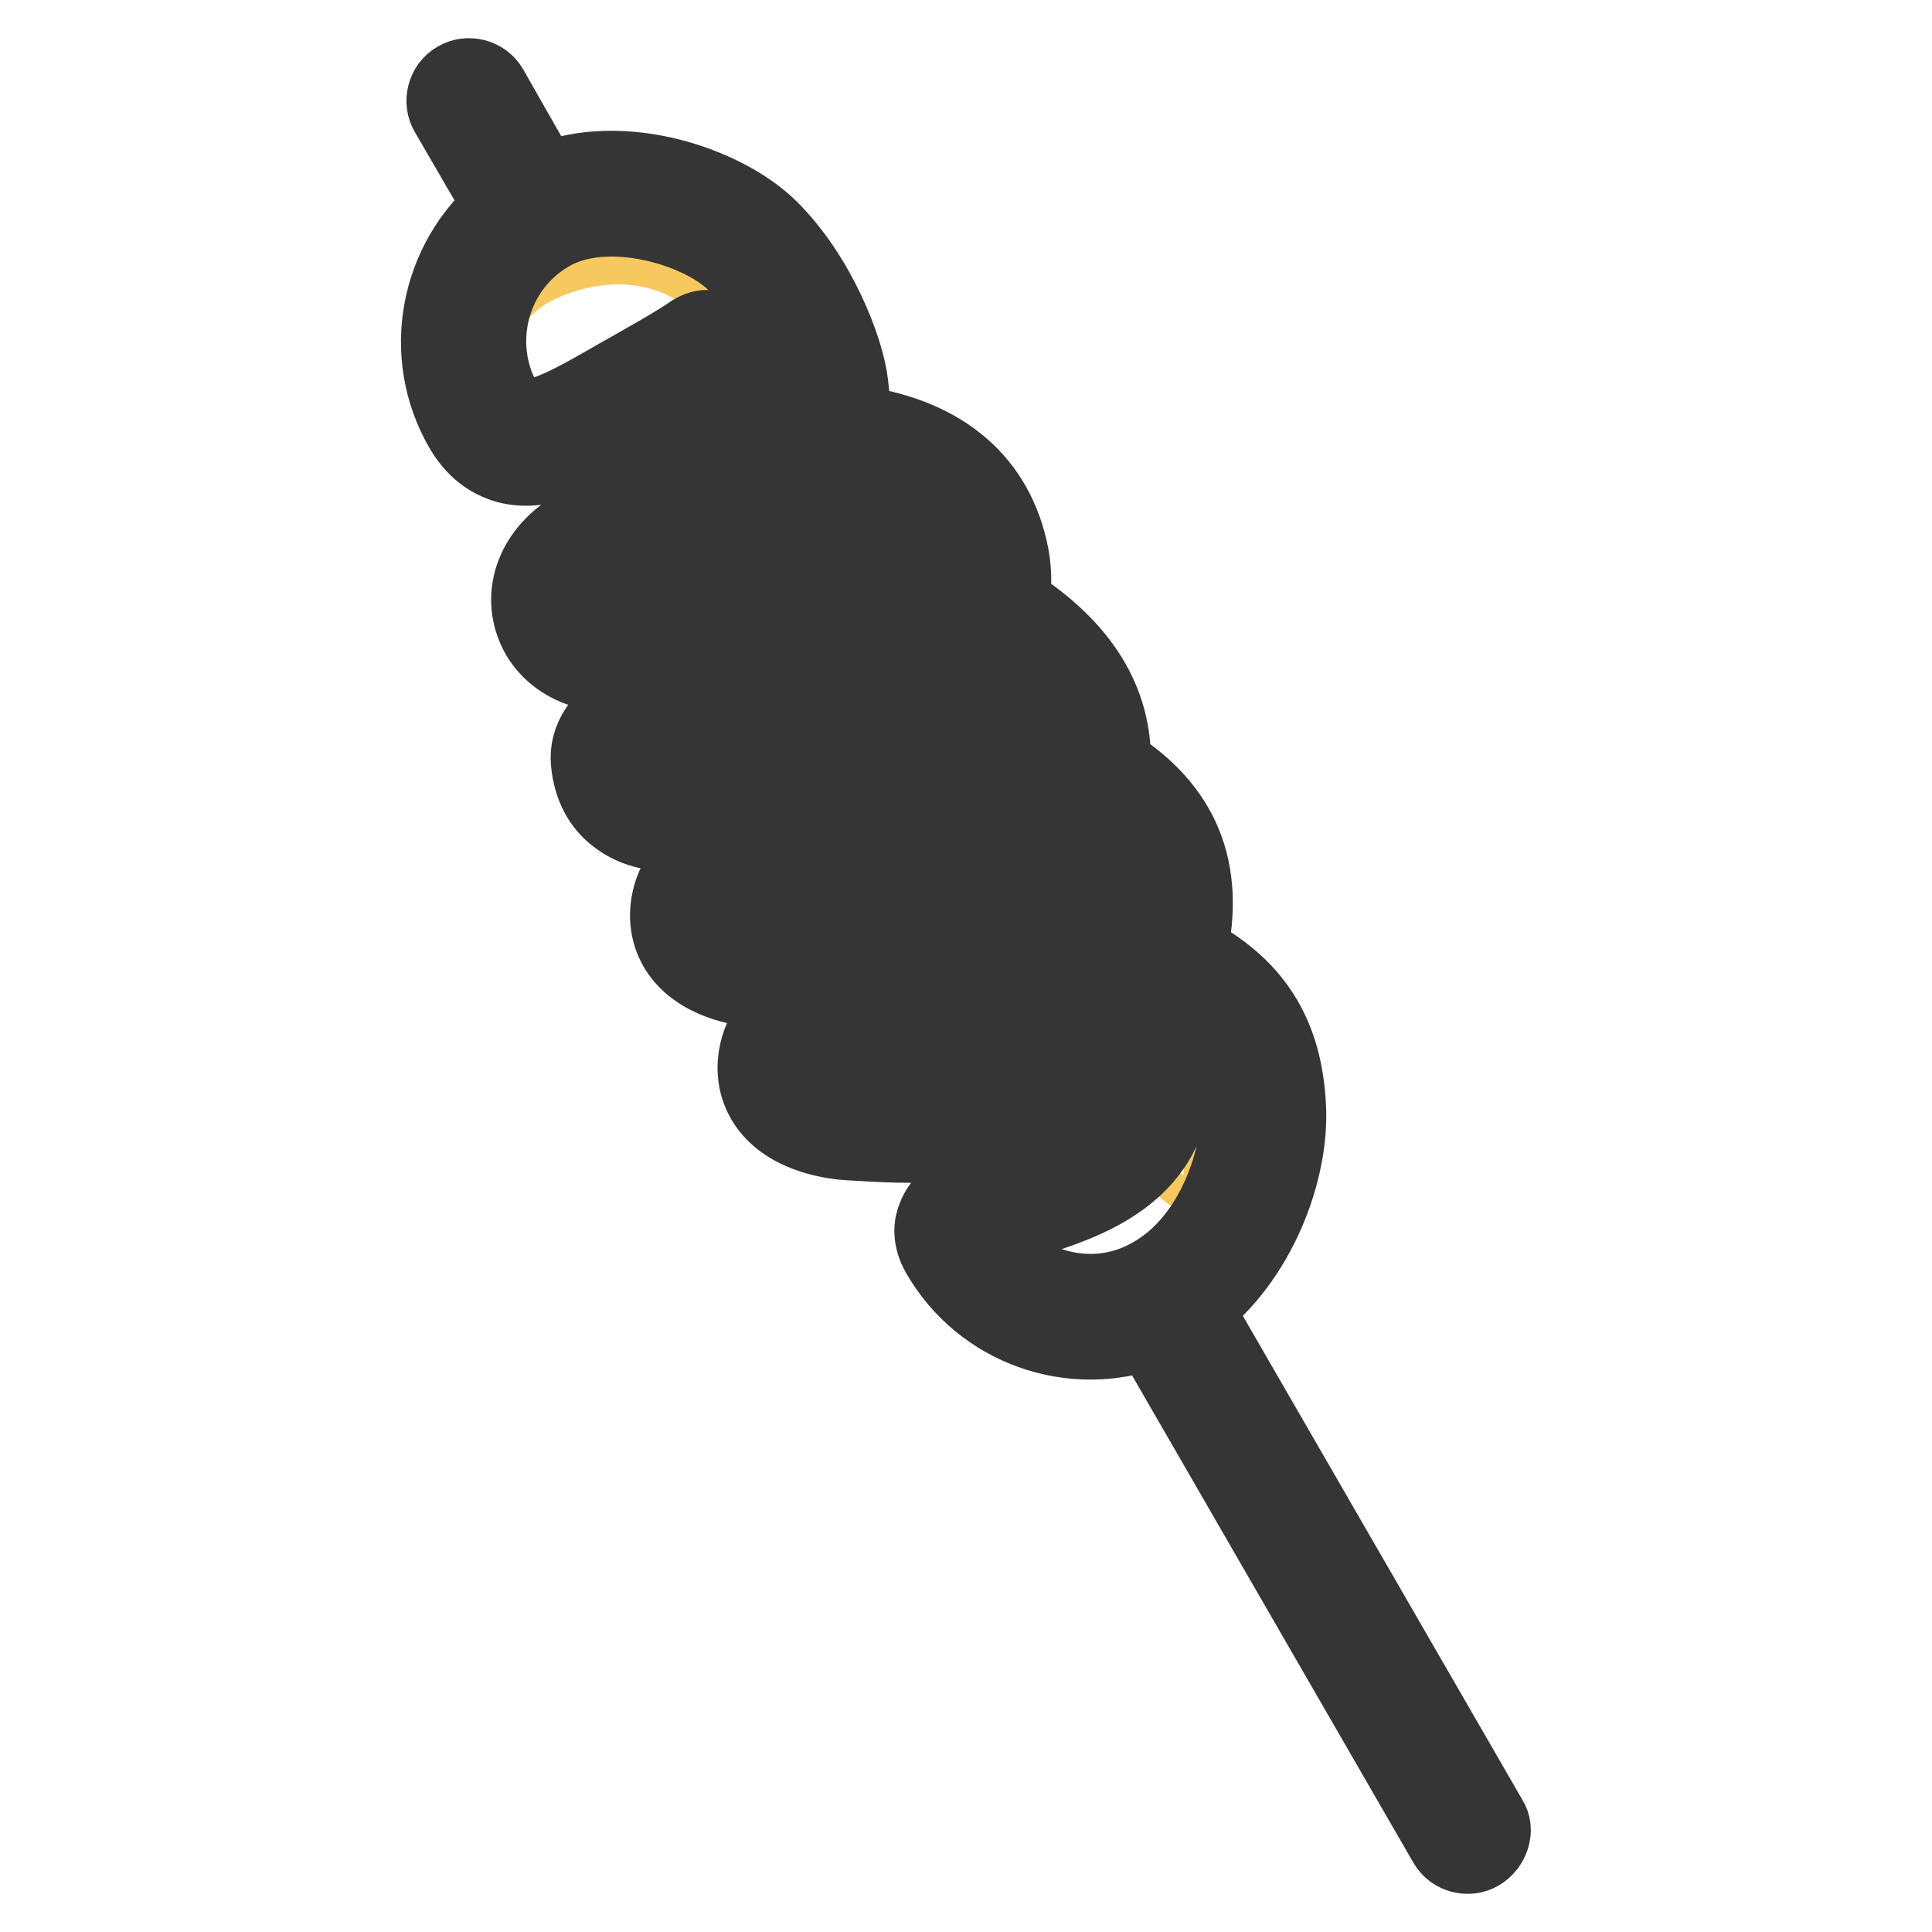
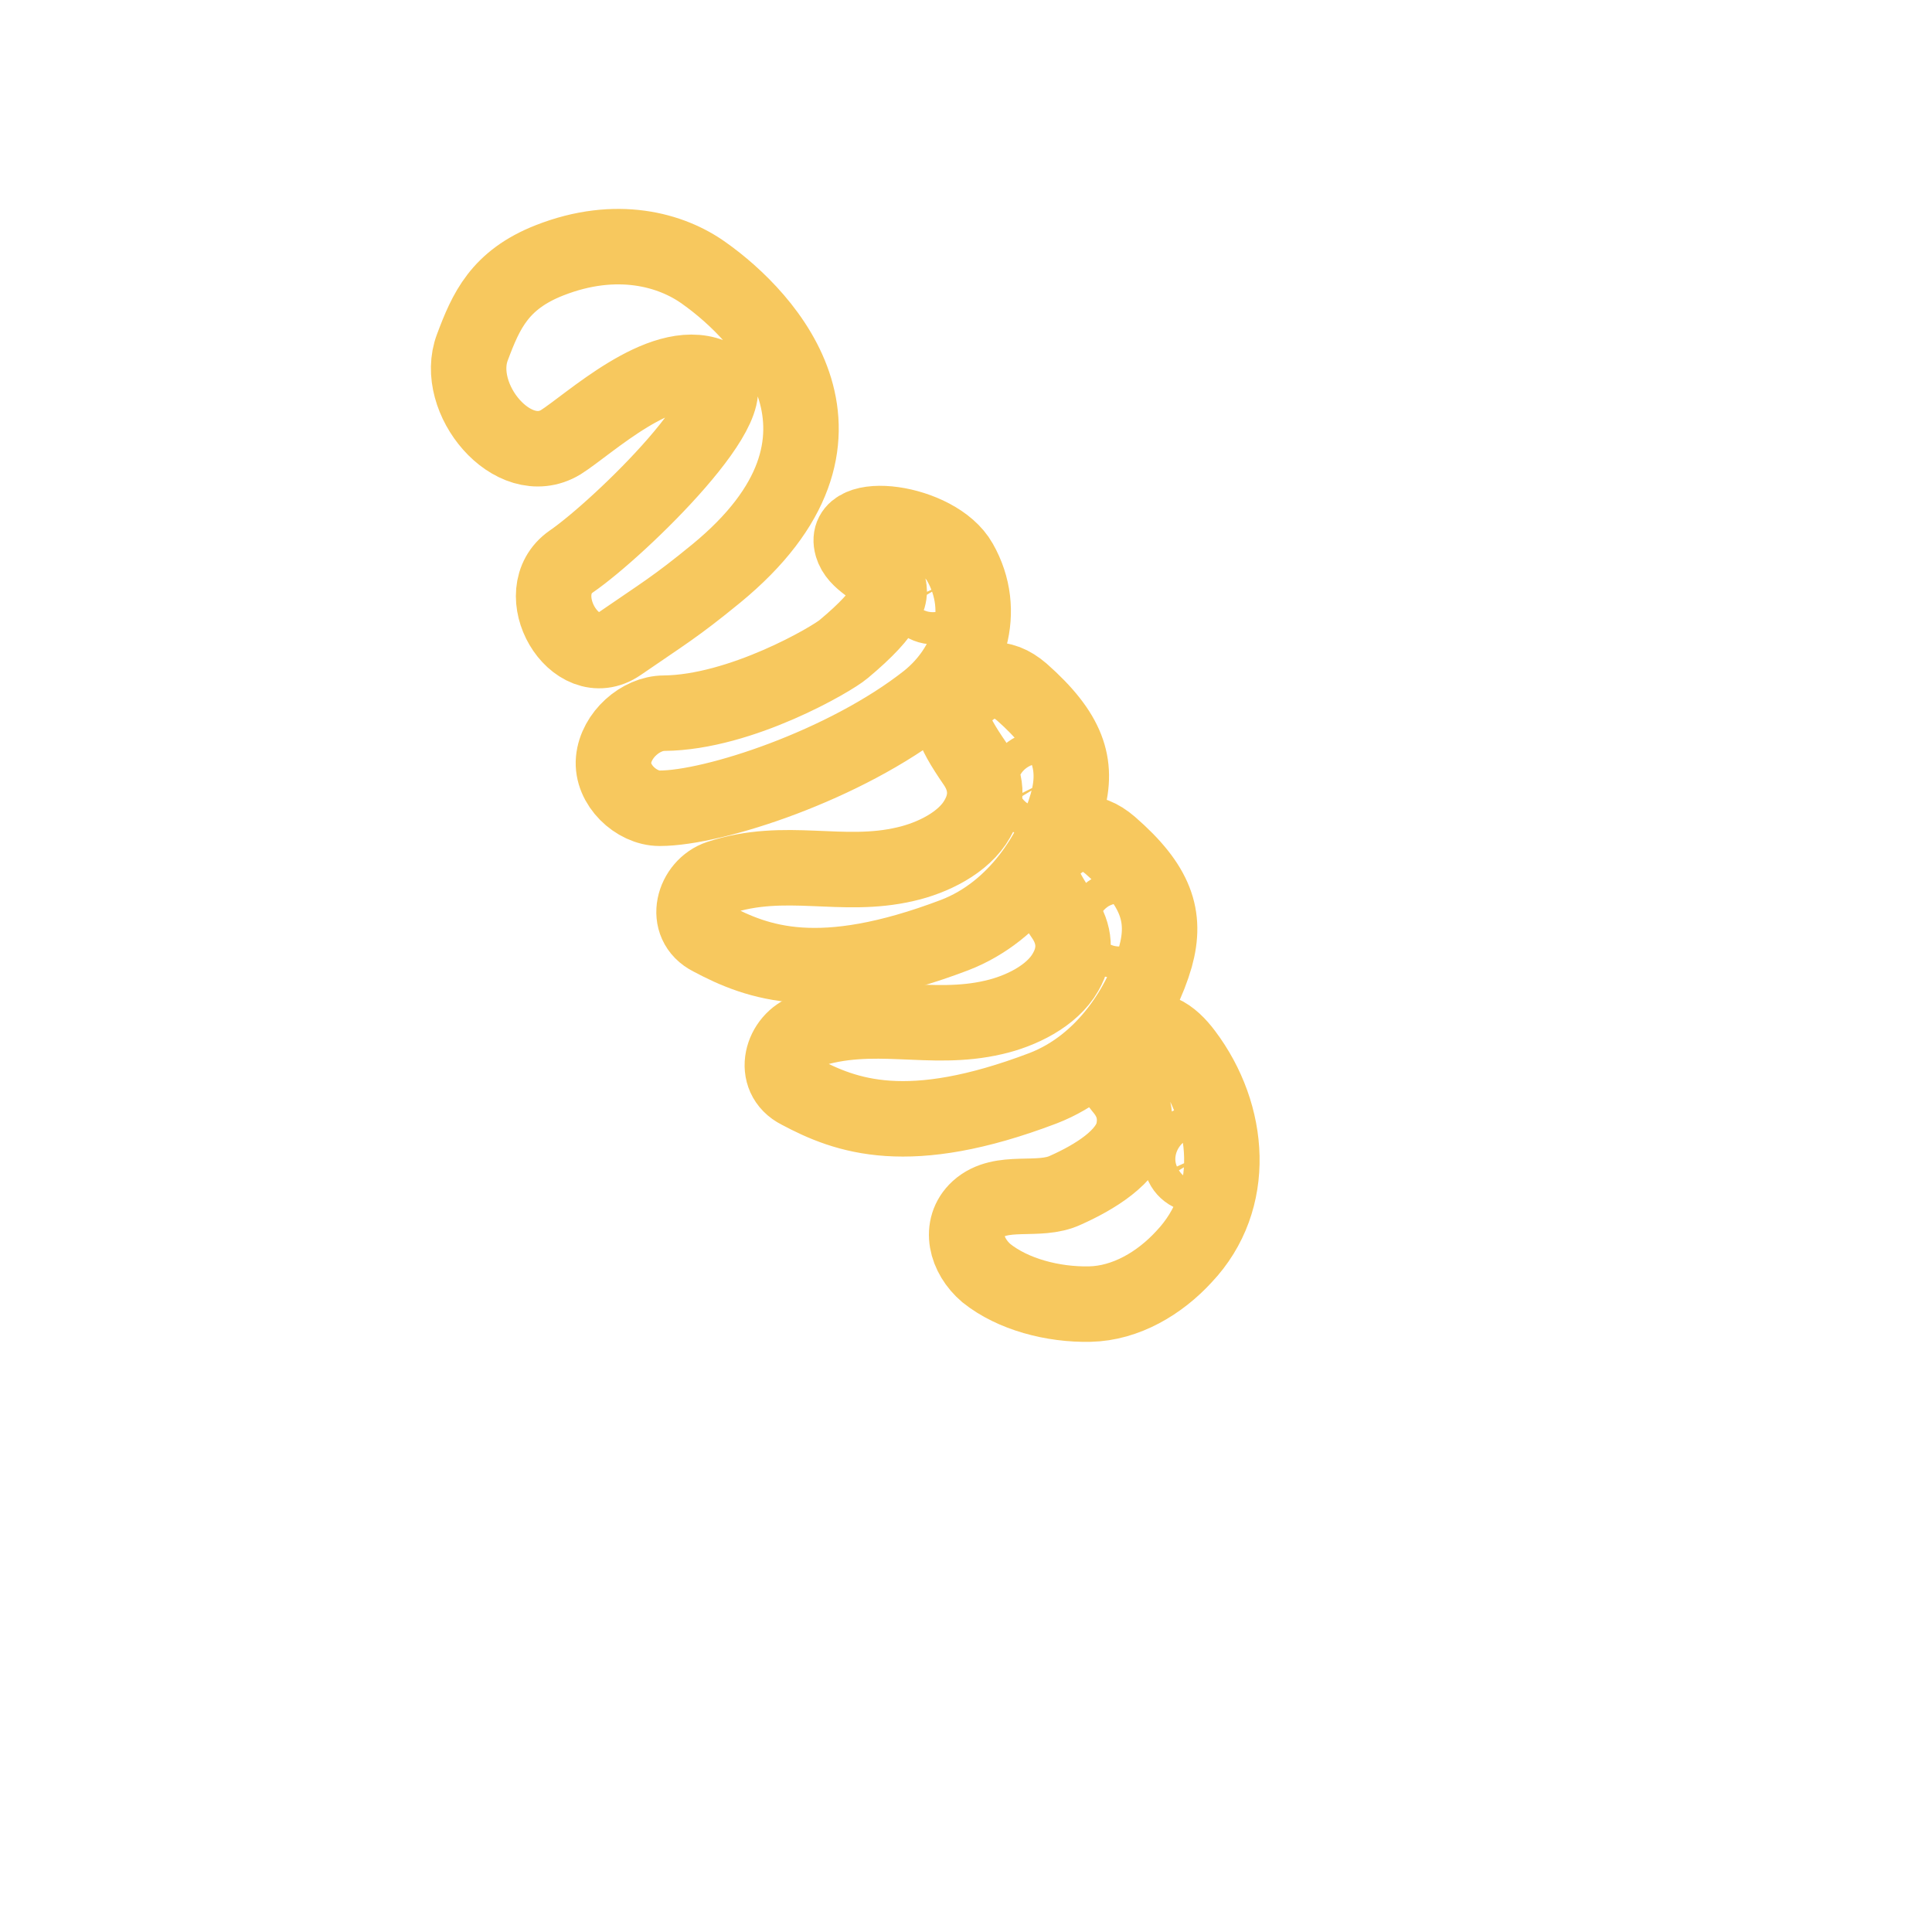
<svg xmlns="http://www.w3.org/2000/svg" version="1.1" x="0px" y="0px" viewBox="0 0 256 256" enable-background="new 0 0 256 256" xml:space="preserve">
  <g>
    <path stroke-width="10" fill-opacity="0" stroke="#f7c85e" d="M147.1,112c-2.8-2.4-5.3-2-8.1,0.8c-2,2-1.4,3.9,1.9,8.7c1.5,2.2,1.8,4.7,0.3,7.3c-1.8,3.2-6,5.2-9.5,6 c-8.5,2-15.9-1.1-24.7,1.8c-3.4,1.1-4.9,6.1-1.1,8c6.2,3.3,14.4,6.4,32.3-0.4c8.3-3.2,13.1-11.2,14.9-17.4 C154.6,121.4,153.2,117.3,147.1,112L147.1,112z M149.4,124.4c-1,0.6-2.3,0.2-2.9-0.8c-0.6-1-0.2-2.3,0.8-2.9c1-0.6,2.3-0.2,2.9,0.8 C150.8,122.5,150.5,123.8,149.4,124.4z M157,139.6c-1.8-2.4-4.1-4.1-7-2.4c-2.4,1.4-3.6,4.1-1.7,6.5c0.5,0.7,2.6,2.6,1.9,6.1 c-0.7,3.5-5.2,6.2-9,7.9c-3.6,1.7-8.5-0.3-11.6,2.5c-2.6,2.4-1.6,6.2,1.1,8.5c3.5,2.8,8.8,4.2,13.7,4.1c4.8-0.1,9.3-2.8,12.5-6.3 C164,159,163.1,147.7,157,139.6L157,139.6z M159.7,155.4c-1,0.6-2.3,0.2-2.9-0.8c-0.6-1-0.2-2.3,0.8-2.9c1-0.6,2.3-0.2,2.9,0.8 C161,153.6,160.7,154.9,159.7,155.4z" />
    <path stroke-width="10" fill-opacity="0" stroke="#f7c85e" d="M135.4,91.7c-2.8-2.4-5.3-2-8.1,0.8c-2,2-1.4,3.9,1.9,8.7c1.5,2.2,1.8,4.7,0.3,7.3c-1.8,3.2-6,5.2-9.5,6 c-8.5,2-15.9-1.1-24.7,1.8c-3.4,1.1-4.9,6.1-1.1,8c6.2,3.3,14.4,6.4,32.3-0.4c8.3-3.2,13.1-11.2,14.9-17.4 C142.9,101.2,141.5,97.1,135.4,91.7z M138.8,105.9c-1,0.6-2.3,0.2-2.9-0.8c-0.6-1-0.2-2.3,0.8-2.9c1-0.6,2.3-0.2,2.9,0.8 C140.1,104,139.8,105.3,138.8,105.9z M112.9,72.3c1.2,4.3,11.1,3.5-1.1,13.7c-1.5,1.3-13.6,8.4-23.8,8.5c-3.1,0-6.4,2.9-6.7,6.2 c-0.3,3.3,3,6.4,6.1,6.4c7.2,0,24.6-5.7,35.5-14.3c5.5-4.4,8-11.8,4.3-18.3C124.1,69,111.5,67.4,112.9,72.3z M124.7,80.1 c-1,0.6-2.3,0.2-2.9-0.8c-0.6-1-0.2-2.3,0.8-2.9c1-0.6,2.3-0.2,2.9,0.8C126,78.3,125.7,79.6,124.7,80.1z M93.3,36.2 c-4.3-3.1-11.6-5.2-20.5-1.7c-6.6,2.6-8.4,6.7-10.2,11.5C60,52.8,68,62.4,74.3,58.6c3.8-2.4,13.3-11.4,19.9-8.8 c6.2,2.4-12.1,20.2-18.5,24.6c-5.9,4.1,0.5,15,6.4,10.9c5.8-4,7.3-4.8,12.8-9.3C116.7,58.1,101.5,42,93.3,36.2L93.3,36.2z" />
-     <path stroke-width="10" fill-opacity="0" stroke="#353535" d="M197.4,241l-39.1-67.7c8.4-6.3,12.9-18.1,12.4-26.8c-0.5-9.6-4.6-16-13.1-20.4c2.4-10.8-0.9-19-10.1-24.8 c0.2-8.4-4.2-15.5-13.2-21.3l-0.2-0.1c0.3-2.3,0.3-4.7-0.3-7.2c-2.2-9.5-9.5-15.3-21-16.7c0.2-1.8,0.1-3.6-0.1-5.1 c-0.5-4.6-4.3-14.4-10.7-20.7c-5.9-5.8-19.5-10.5-30-6.2L65,11.7c-0.9-1.6-3-2.1-4.5-1.2c-1.6,0.9-2.1,3-1.2,4.5l7.2,12.4 c-8.5,7.1-11,19.5-5.3,29.4c1.5,2.6,3.5,4.2,6,4.9c5.3,1.4,11.3-2.1,18.2-6.1l1.4-0.8l1.4-0.8c1.4-0.8,2.8-1.6,4.2-2.4 c0.1,0.4,0.1,0.7,0.1,1c-1.7,5.5-9.9,12.4-17.8,18.3c-4.6,3.5-5.9,8.9-3.3,13.4c1.3,2.2,3.6,3.9,6.3,4.6c2.5,0.7,5.1,0.3,7.2-0.9 c0.1,0,0.1-0.1,0.2-0.1c7.8-4.8,13.5-9.3,17.6-13.4c4.5-0.8,9.2,0.4,10.6,2c0.2,0.2,0.4,0.4,0.1,1.1c-1.3,3.4-9,9.4-21.8,12.1 c-5,1-14.3,4.7-13.6,11.4c0.3,3.1,1.6,5.6,3.8,7.2c1.7,1.3,4.7,2.7,9.6,1.9c10.3-1.6,16.7-4.4,25.6-9.2c0.3-0.2,0.7-0.4,1-0.6 c1.4-0.8,2.8-1.7,4.1-2.6c1.7,1.3,4,4.8,3.8,6.3c-0.7,5.7-8.5,8-23.8,7.1c-5.5-0.3-12.4,1.8-13.5,8.6c-0.4,2.5,0.2,4.9,1.7,6.8 c3.1,3.9,8.9,4.5,10.6,4.6c9.8,0.6,14.5,0.7,23.8-2.6c2.3-0.8,4.7-1.9,7.1-3.3c1.9-1.1,3.8-2.4,5.6-3.9c0.4,0.3,0.5,0.5,0.5,0.6 c0,0.1,0.1,0.4-0.3,1.9c-2.2,8.2-11.1,8.3-22.5,7.6l-1.4-0.1c-5.5-0.3-12.4,1.8-13.5,8.6c-0.4,2.5,0.2,4.9,1.7,6.8 c3.1,3.9,8.9,4.5,10.6,4.6c9.8,0.6,14.5,0.7,23.8-2.6c2.3-0.8,4.4-1.8,6.4-3c0.9-0.5,1.7-1.1,2.6-1.6c0.8,0.4,1.9,1.5,2.8,2.7 c-2.3,5-9,7-14.5,8.6c-4.7,1.4-8.5,2.5-9.7,5.7c-0.5,1.1-0.7,2.9,0.5,5c5.7,9.9,17.6,14,28,10.2l39.2,67.9c0.9,1.6,3,2.1,4.5,1.2 S198.4,242.5,197.4,241L197.4,241z M81.6,82.2c-0.8,0.5-1.8,0.4-2.3,0.2c-1-0.3-1.8-0.8-2.2-1.5c-1.3-2.3,0.9-4.3,1.6-4.8 c10.6-8,18-14.7,20.1-21.7c1.2-4-1.1-7.4-2.4-9.5c-0.5-0.7-1.3-1.3-2.1-1.4c-0.8-0.2-1.6,0-2.3,0.4c-0.1,0-0.1,0.1-0.2,0.1 c-1.9,1.3-4.3,2.7-6.8,4.1l-1.4,0.8L82,49.8c-5.2,3-10.5,6.1-13.2,5.4c-0.5-0.1-1.1-0.4-1.9-1.8c-4.5-7.9-1.8-18,6.1-22.5 c7.5-4.3,19.8-0.6,24.4,4c5.1,5.1,8.4,13.5,8.7,16.8C106.7,55.5,107.9,66,81.6,82.2z M113.7,95.1c-8.4,4.5-14,7-23.4,8.5 c-2,0.3-3.6,0.1-4.5-0.6c-0.7-0.5-1.1-1.4-1.2-2.6c0.3-1.1,4.2-3.4,8.3-4.2c13.1-2.7,24-9.3,26.7-16.2c1.1-2.8,0.7-5.6-1.2-7.9 c-2.2-2.6-6-4-10-4.4c1.3-1.8,2.2-3.6,2.9-5.3c9.3,0.9,14.6,4.8,16.2,11.6C129.5,83,121.3,91,113.7,95.1L113.7,95.1z M122.4,122.2 c-8.5,3-12.5,2.7-21.2,2.2c-2.1-0.1-4.8-0.9-5.8-2.1c-0.2-0.3-0.5-0.7-0.3-1.5c0.5-3.3,5.9-3.1,6.5-3c7.9,0.5,28.9,1.7,30.8-12.9 c0.5-4.2-3-8.8-4.1-10.1c-0.4-0.5-0.8-1-1.3-1.4c2-2.1,3.7-4.4,5-6.9c9.8,6.8,9.6,13.7,8.2,19C138.2,113.9,129.3,119.7,122.4,122.2 L122.4,122.2z M134.1,142.4c-8.5,3-12.5,2.7-21.2,2.2c-2.1-0.1-4.8-0.9-5.8-2.1c-0.2-0.3-0.5-0.7-0.3-1.5c0.5-3.3,5.9-3.1,6.5-3 l1.4,0.1c6.7,0.4,15.6,0.9,22-2.8c3.3-1.9,6-5,7.3-9.8c1.1-4.1,0.7-6.6-2-9c1.9-2.4,3.4-5,4.3-8c5.2,4.2,6.4,9.5,4.5,17.1 C149,133.1,142.7,139.4,134.1,142.4L134.1,142.4z M130.6,163.6c1.2-0.5,3.3-1.2,4.9-1.7c6.6-2,16.7-5,19.4-14.5 c0.2-0.8,0.1-1.7-0.2-2.4c-0.7-1.5-2.2-3.7-4.2-5.4c2-2.2,3.7-4.6,5-7.2c6.6,3.8,8.3,8.5,8.6,14.3c0.3,6.1-3,17.4-11.4,22.2 C145.1,173.4,135.3,170.9,130.6,163.6L130.6,163.6z" />
  </g>
</svg>